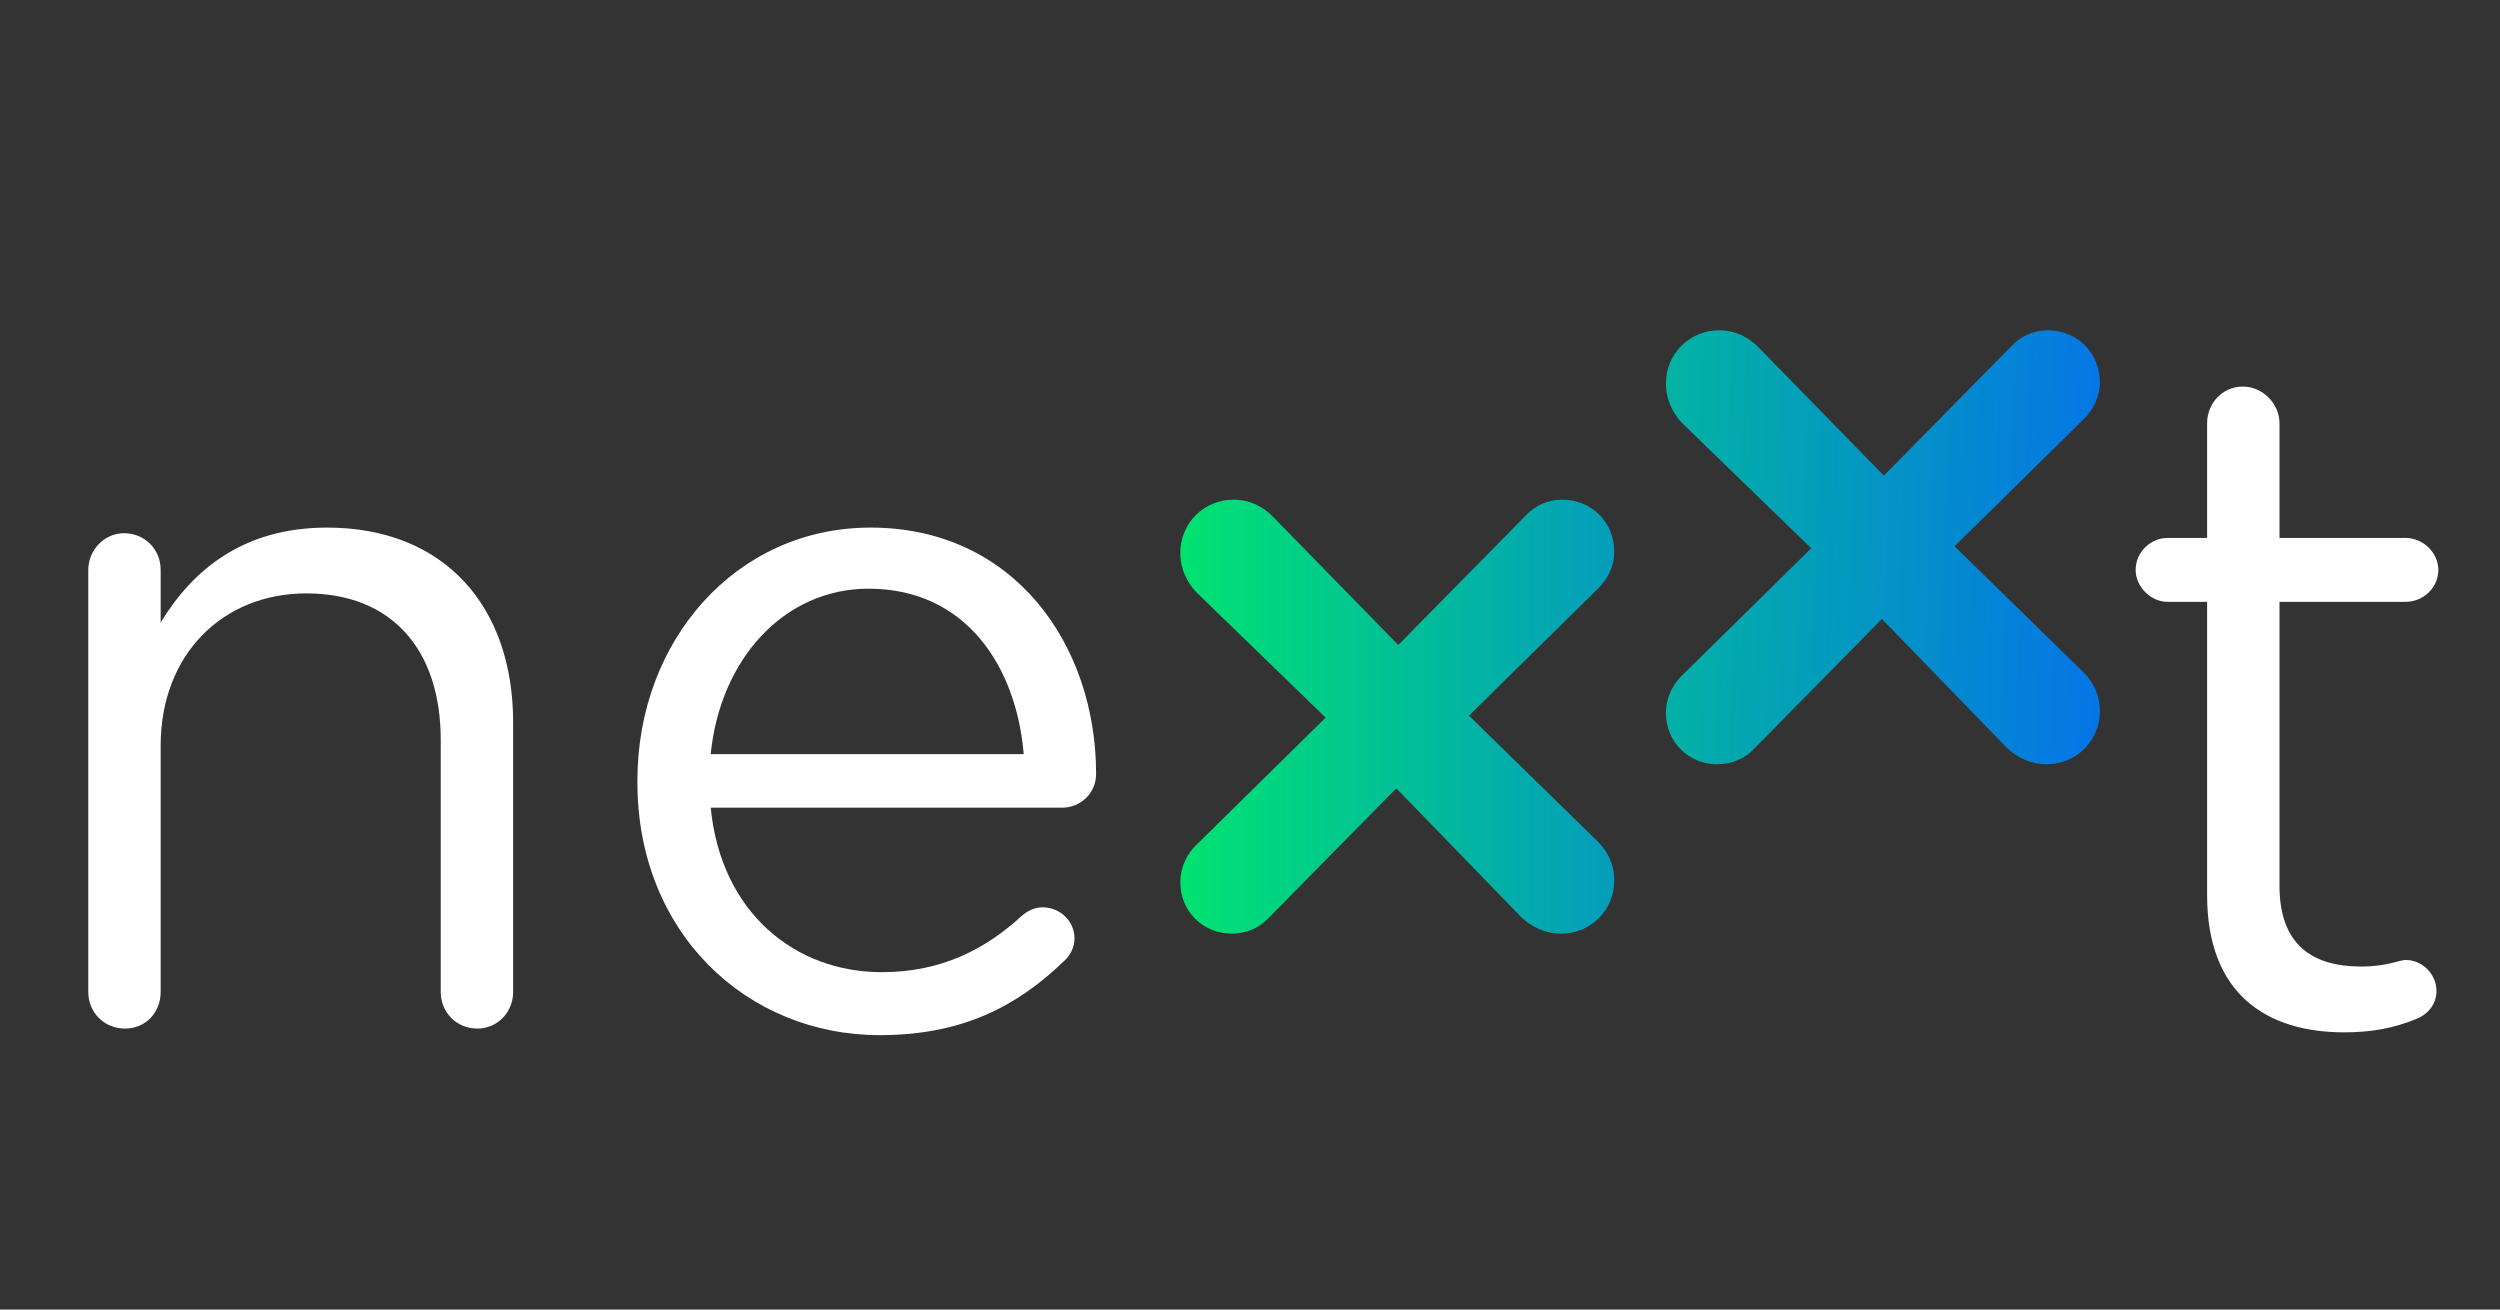
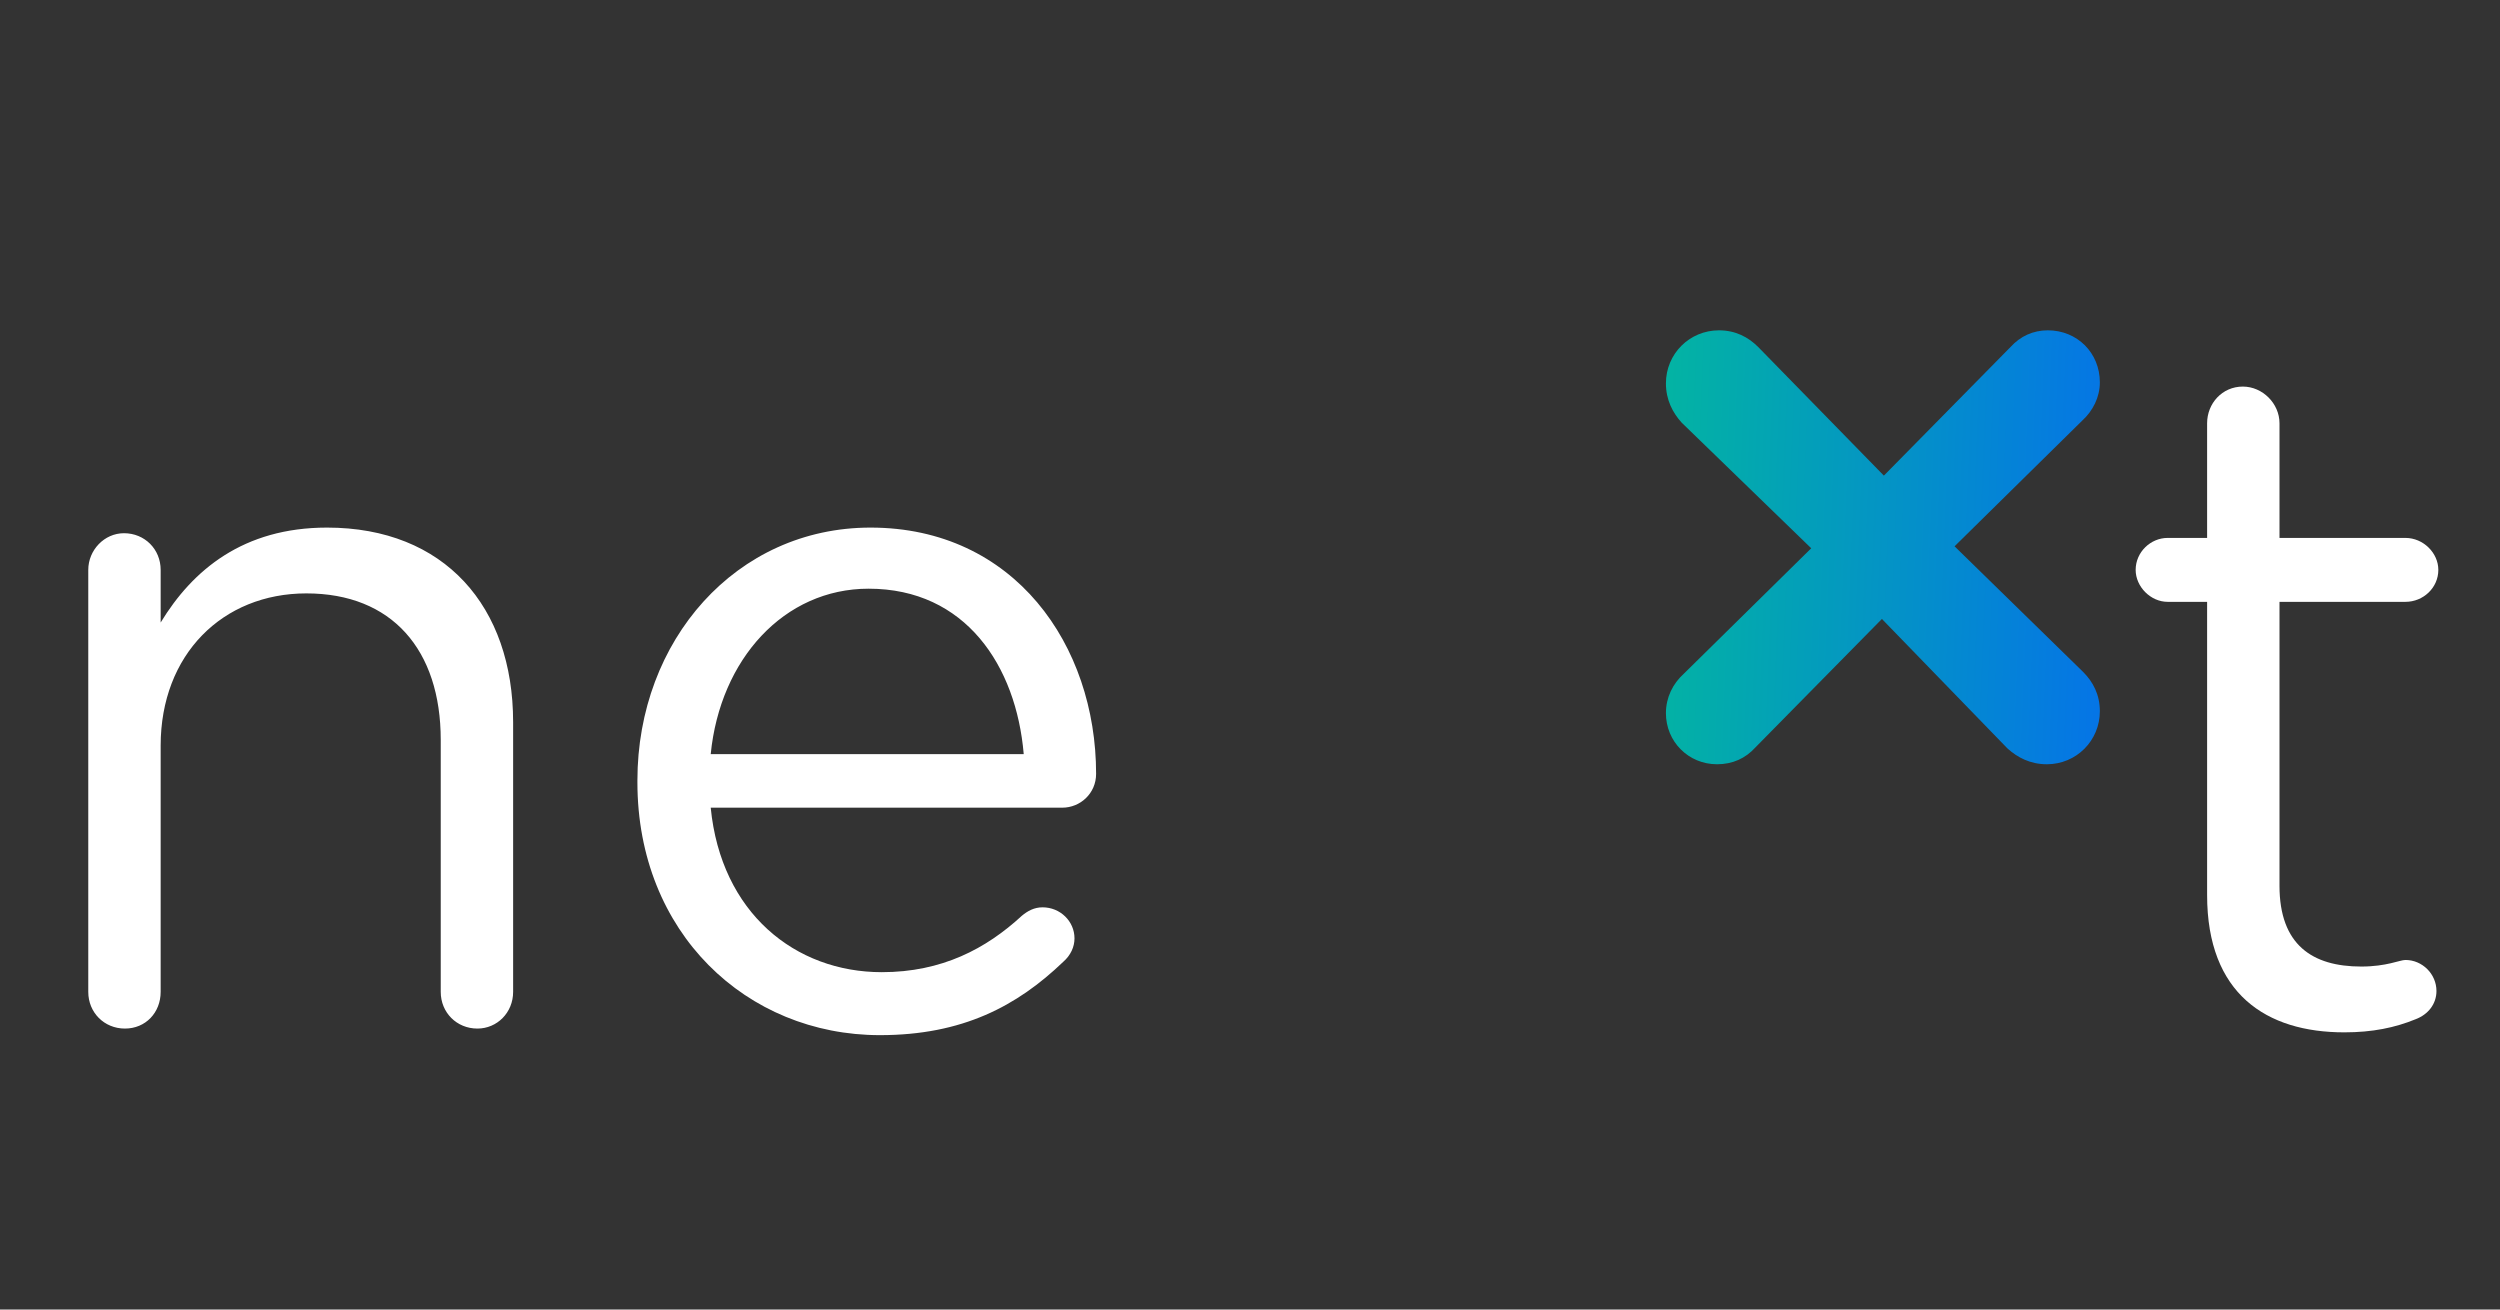
<svg xmlns="http://www.w3.org/2000/svg" viewBox="0 0 84 44" fill="none">
  <rect x="0" y="0" width="84" height="44" fill="#333333" stroke="none" />
  <path d="M2.966 33.328V19.148C2.966 18.485 3.503 17.916 4.166 17.916C4.861 17.916 5.398 18.453 5.398 19.148V20.917C6.472 19.148 8.177 17.727 10.988 17.727C14.936 17.727 17.241 20.38 17.241 24.264V33.328C17.241 34.023 16.704 34.56 16.041 34.56C15.346 34.56 14.809 34.023 14.809 33.328V24.864C14.809 21.832 13.167 19.938 10.293 19.938C7.482 19.938 5.398 21.99 5.398 25.054V33.328C5.398 34.023 4.893 34.56 4.198 34.56C3.503 34.56 2.966 34.023 2.966 33.328ZM23.88 25.338H34.397C34.145 22.369 32.439 19.78 29.186 19.78C26.344 19.78 24.196 22.148 23.88 25.338ZM35.724 32.318C34.176 33.802 32.344 34.781 29.565 34.781C25.081 34.781 21.417 31.339 21.417 26.286V26.223C21.417 21.517 24.733 17.727 29.249 17.727C34.081 17.727 36.829 21.675 36.829 26.001C36.829 26.665 36.292 27.138 35.692 27.138H23.88C24.228 30.676 26.723 32.665 29.628 32.665C31.65 32.665 33.134 31.876 34.334 30.77C34.524 30.612 34.745 30.486 35.029 30.486C35.629 30.486 36.103 30.96 36.103 31.528C36.103 31.813 35.977 32.097 35.724 32.318Z" fill="white" />
-   <path d="M53.645 19.824L49.357 24.046L53.678 28.268C54.008 28.598 54.239 29.027 54.239 29.588C54.239 30.578 53.447 31.369 52.458 31.369C51.897 31.369 51.468 31.138 51.138 30.841L46.916 26.487L42.661 30.808C42.331 31.171 41.902 31.369 41.374 31.369C40.417 31.369 39.659 30.611 39.659 29.654C39.659 29.126 39.89 28.664 40.253 28.334L44.541 24.112L40.187 19.89C39.89 19.56 39.659 19.131 39.659 18.571C39.659 17.581 40.45 16.789 41.44 16.789C42.001 16.789 42.43 17.02 42.76 17.35L46.982 21.671L51.237 17.35C51.567 16.987 51.996 16.789 52.49 16.789C53.48 16.789 54.239 17.548 54.239 18.538C54.239 19.032 54.008 19.494 53.645 19.824Z" fill="url(#paint0_linear_4635_1030)" />
  <path d="M69.961 14.134L65.673 18.356L69.994 22.578C70.324 22.908 70.555 23.337 70.555 23.898C70.555 24.887 69.763 25.679 68.774 25.679C68.213 25.679 67.784 25.448 67.454 25.151L63.232 20.797L58.977 25.118C58.647 25.481 58.218 25.679 57.691 25.679C56.734 25.679 55.975 24.92 55.975 23.963C55.975 23.436 56.206 22.974 56.569 22.644L60.857 18.422L56.503 14.2C56.206 13.87 55.975 13.441 55.975 12.88C55.975 11.891 56.767 11.099 57.757 11.099C58.317 11.099 58.746 11.33 59.076 11.66L63.298 15.981L67.553 11.66C67.883 11.297 68.312 11.099 68.807 11.099C69.796 11.099 70.555 11.858 70.555 12.847C70.555 13.342 70.324 13.804 69.961 14.134Z" fill="url(#paint1_linear_4635_1030)" />
  <path d="M78.77 34.687C76.148 34.687 74.159 33.392 74.159 30.076V20.222H72.832C72.264 20.222 71.758 19.716 71.758 19.148C71.758 18.548 72.264 18.074 72.832 18.074H74.159V14.221C74.159 13.558 74.664 12.989 75.359 12.989C76.022 12.989 76.591 13.558 76.591 14.221V18.074H80.823C81.423 18.074 81.928 18.579 81.928 19.148C81.928 19.748 81.423 20.222 80.823 20.222H76.591V29.76C76.591 31.749 77.696 32.476 79.338 32.476C80.191 32.476 80.633 32.255 80.823 32.255C81.391 32.255 81.865 32.728 81.865 33.297C81.865 33.739 81.581 34.087 81.17 34.244C80.475 34.529 79.717 34.687 78.77 34.687Z" fill="white" />
  <defs>
    <linearGradient id="paint0_linear_4635_1030" x1="36.492" y1="20.83" x2="62.574" y2="20.83" gradientUnits="userSpaceOnUse">
      <stop stop-color="#00F260" />
      <stop offset="1" stop-color="#0575E6" />
    </linearGradient>
    <linearGradient id="paint1_linear_4635_1030" x1="40.953" y1="15.036" x2="71.351" y2="16.281" gradientUnits="userSpaceOnUse">
      <stop stop-color="#00F260" />
      <stop offset="0.981" stop-color="#0575E6" />
    </linearGradient>
  </defs>
</svg>